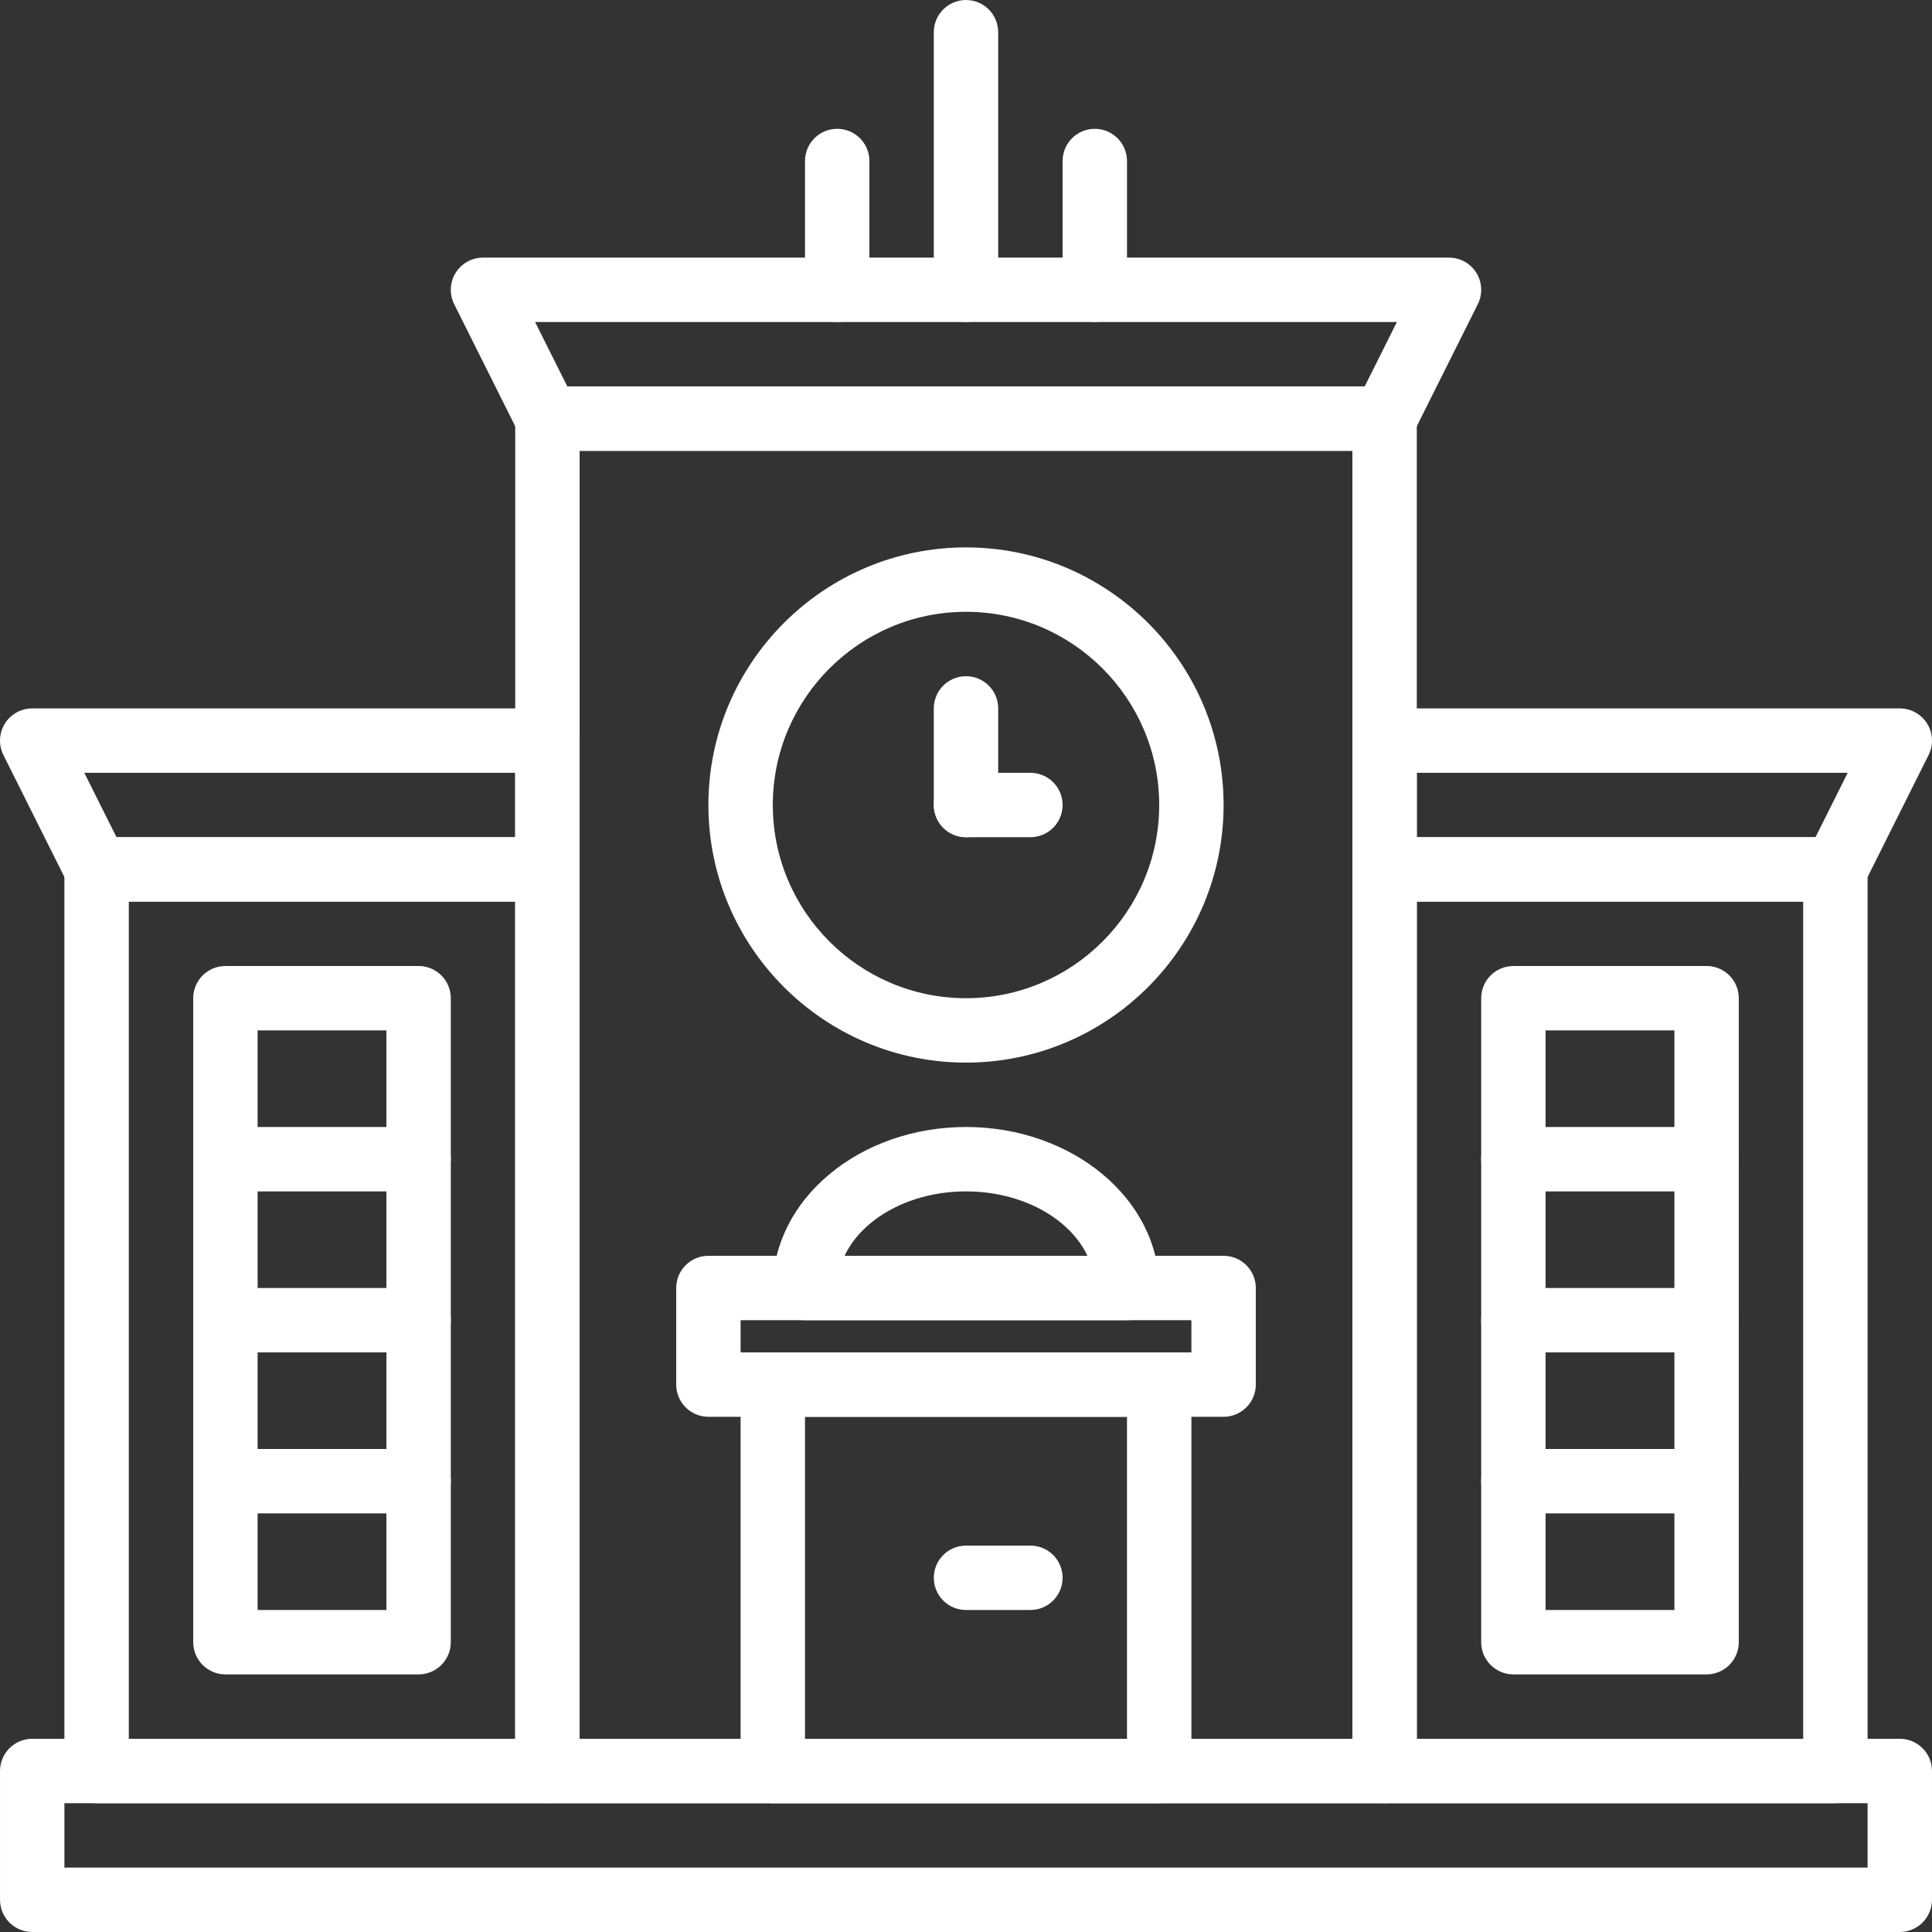
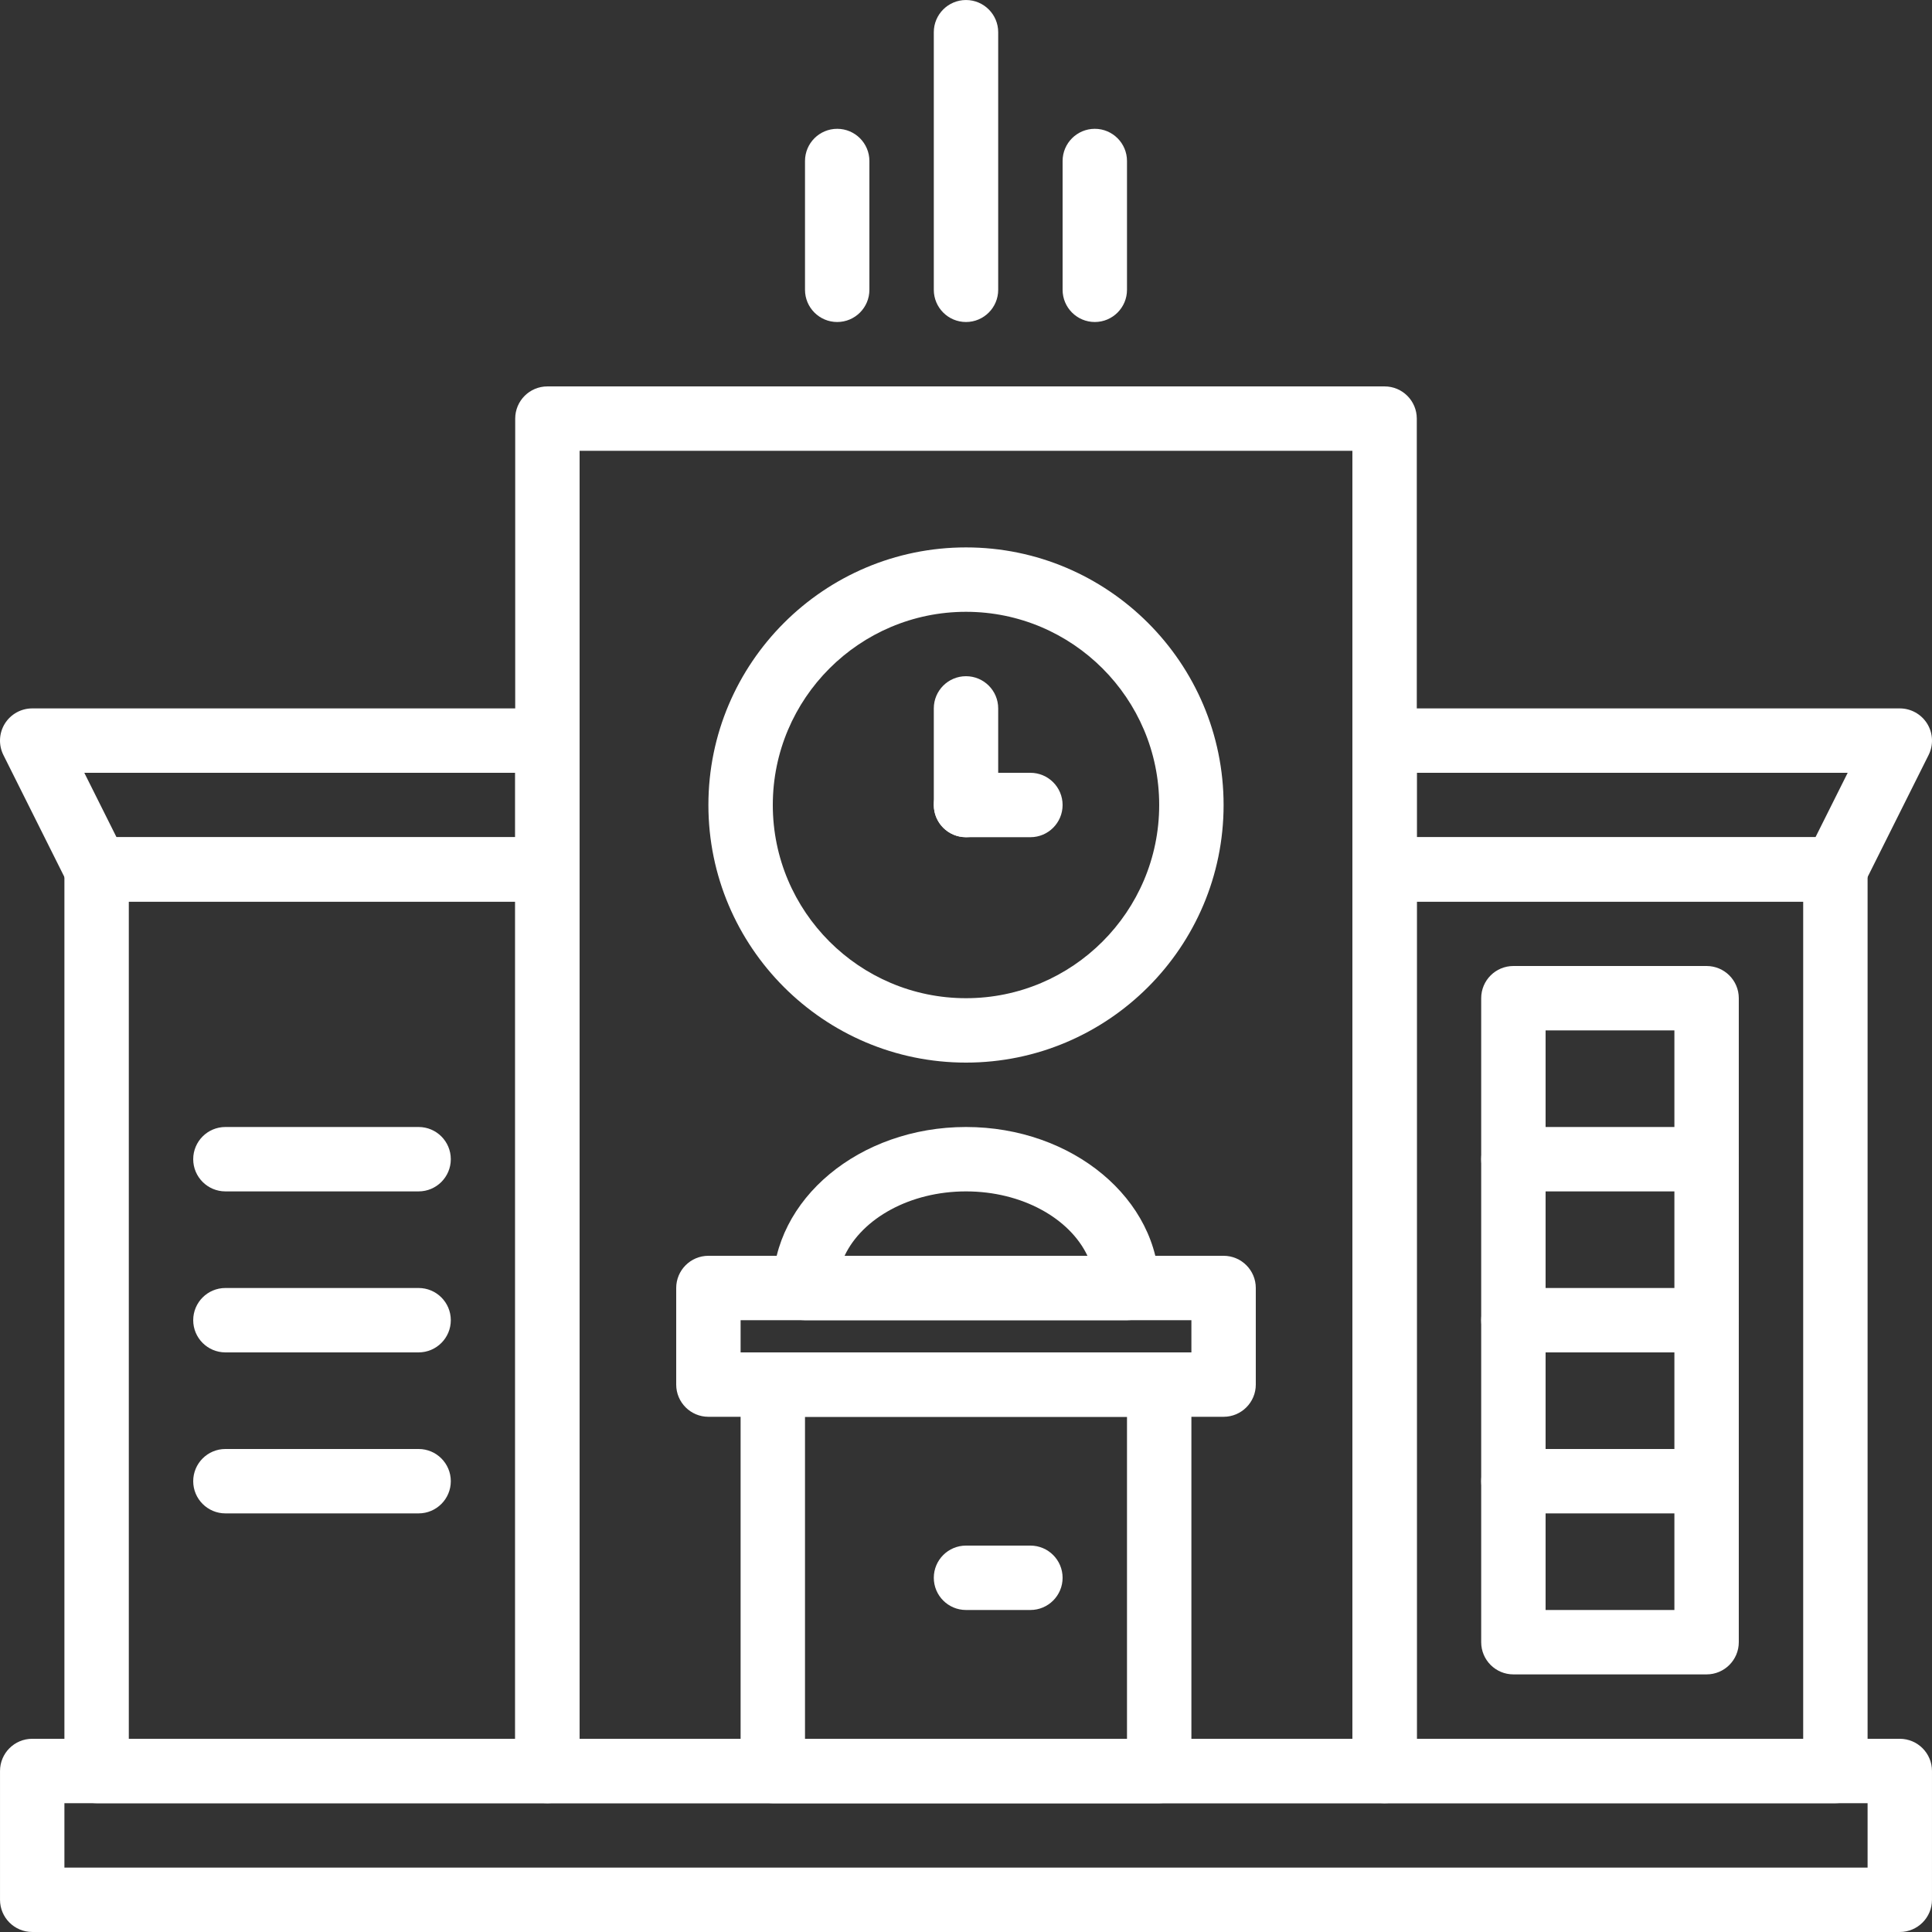
<svg xmlns="http://www.w3.org/2000/svg" version="1.1" id="Capa_1" fill="#fff" x="0px" y="0px" viewBox="0 0 512.007 512.007" style="enable-background:new 0 0 512.007 512.007;" xml:space="preserve">
  <rect x="0" y="0" width="512.007" height="512.007" fill="#333333" stroke="none" />
  <g>
    <g>
-       <path d="M391.265,72.315c-1.562-2.509-4.301-4.045-7.262-4.045h-256c-2.961,0-5.7,1.536-7.262,4.045    c-1.553,2.517-1.698,5.658-0.375,8.303l17.067,34.133c1.451,2.893,4.403,4.719,7.637,4.719h221.867    c3.234,0,6.187-1.826,7.637-4.719l17.067-34.133C392.964,77.973,392.818,74.832,391.265,72.315z M361.663,102.404H150.344    l-8.533-17.067h228.386L361.663,102.404z" />
-     </g>
+       </g>
  </g>
  <g>
    <g>
      <path d="M503.47,460.804H8.537c-4.71,0-8.533,3.823-8.533,8.533v34.133c0,4.71,3.823,8.533,8.533,8.533H503.47    c4.71,0,8.533-3.823,8.533-8.533v-34.133C512.003,464.626,508.181,460.804,503.47,460.804z M494.937,494.937H17.07V477.87h477.867    V494.937z" />
    </g>
  </g>
  <g>
    <g>
      <path d="M366.937,102.404H145.07c-4.71,0-8.533,3.823-8.533,8.533v358.4c0,4.71,3.823,8.533,8.533,8.533h221.867    c4.71,0,8.533-3.823,8.533-8.533v-358.4C375.47,106.226,371.647,102.404,366.937,102.404z M358.404,460.804h-204.8V119.47h204.8    V460.804z" />
    </g>
  </g>
  <g>
    <g>
      <path d="M145.07,221.87H25.603c-4.71,0-8.533,3.823-8.533,8.533v238.933c0,4.71,3.823,8.533,8.533,8.533H145.07    c4.71,0,8.533-3.823,8.533-8.533V230.404C153.604,225.693,149.781,221.87,145.07,221.87z M136.537,460.804h-102.4V238.937h102.4    V460.804z" />
    </g>
  </g>
  <g>
    <g>
      <path d="M486.404,221.87H366.937c-4.71,0-8.533,3.823-8.533,8.533v238.933c0,4.71,3.823,8.533,8.533,8.533h119.467    c4.71,0,8.533-3.823,8.533-8.533V230.404C494.937,225.693,491.114,221.87,486.404,221.87z M477.87,460.804h-102.4V238.937h102.4    V460.804z" />
    </g>
  </g>
  <g>
    <g>
      <path d="M256.003,145.07c-37.64,0-68.267,30.626-68.267,68.267c0,37.641,30.626,68.267,68.267,68.267    c37.641,0,68.267-30.626,68.267-68.267C324.27,175.696,293.644,145.07,256.003,145.07z M256.003,264.537    c-28.228,0-51.2-22.963-51.2-51.2c0-28.237,22.972-51.2,51.2-51.2s51.2,22.963,51.2,51.2    C307.203,241.574,284.232,264.537,256.003,264.537z" />
    </g>
  </g>
  <g>
    <g>
      <path d="M256.003,179.204c-4.71,0-8.533,3.823-8.533,8.533v25.6c0,4.71,3.823,8.533,8.533,8.533c4.71,0,8.533-3.823,8.533-8.533    v-25.6C264.537,183.026,260.714,179.204,256.003,179.204z" />
    </g>
  </g>
  <g>
    <g>
      <path d="M273.07,204.803h-17.067c-4.71,0-8.533,3.823-8.533,8.533c0,4.71,3.823,8.533,8.533,8.533h17.067    c4.71,0,8.533-3.823,8.533-8.533C281.604,208.626,277.781,204.803,273.07,204.803z" />
    </g>
  </g>
  <g>
    <g>
      <path d="M256.003,0.004c-4.71,0-8.533,3.823-8.533,8.533v68.267c0,4.71,3.823,8.533,8.533,8.533c4.71,0,8.533-3.823,8.533-8.533    V8.537C264.537,3.826,260.714,0.004,256.003,0.004z" />
    </g>
  </g>
  <g>
    <g>
      <path d="M290.137,34.137c-4.71,0-8.533,3.823-8.533,8.533v34.133c0,4.71,3.823,8.533,8.533,8.533s8.533-3.823,8.533-8.533V42.67    C298.67,37.96,294.847,34.137,290.137,34.137z" />
    </g>
  </g>
  <g>
    <g>
      <path d="M221.87,34.137c-4.71,0-8.533,3.823-8.533,8.533v34.133c0,4.71,3.823,8.533,8.533,8.533c4.71,0,8.533-3.823,8.533-8.533    V42.67C230.404,37.96,226.581,34.137,221.87,34.137z" />
    </g>
  </g>
  <g>
    <g>
      <path d="M145.07,187.737H8.537c-2.961,0-5.7,1.536-7.262,4.045c-1.553,2.517-1.698,5.658-0.375,8.303l17.067,34.133    c1.451,2.893,4.403,4.719,7.637,4.719H145.07c4.71,0,8.533-3.823,8.533-8.533V196.27    C153.604,191.56,149.781,187.737,145.07,187.737z M136.537,221.87H30.877l-8.533-17.067h114.193V221.87z" />
    </g>
  </g>
  <g>
    <g>
      <path d="M510.732,191.782c-1.562-2.509-4.301-4.045-7.262-4.045H366.937c-4.71,0-8.533,3.823-8.533,8.533v34.133    c0,4.71,3.823,8.533,8.533,8.533h119.467c3.234,0,6.187-1.826,7.637-4.719l17.067-34.133    C512.43,197.439,512.285,194.299,510.732,191.782z M481.13,221.87H375.47v-17.067h114.193L481.13,221.87z" />
    </g>
  </g>
  <g>
    <g>
      <path d="M307.203,358.404h-102.4c-4.71,0-8.533,3.823-8.533,8.533v102.4c0,4.71,3.823,8.533,8.533,8.533h102.4    c4.71,0,8.533-3.823,8.533-8.533v-102.4C315.737,362.226,311.914,358.404,307.203,358.404z M298.67,460.804h-85.333V375.47h85.333    V460.804z" />
    </g>
  </g>
  <g>
    <g>
      <path d="M324.27,332.803H187.737c-4.71,0-8.533,3.823-8.533,8.533v25.6c0,4.71,3.823,8.533,8.533,8.533H324.27    c4.71,0,8.533-3.823,8.533-8.533v-25.6C332.803,336.626,328.981,332.803,324.27,332.803z M315.737,358.404H196.27v-8.533h119.467    V358.404z" />
    </g>
  </g>
  <g>
    <g>
      <path d="M256.003,298.67c-28.228,0-51.2,19.14-51.2,42.667c0,4.71,3.823,8.533,8.533,8.533h85.333c4.71,0,8.533-3.823,8.533-8.533    C307.203,317.81,284.232,298.67,256.003,298.67z M223.824,332.803c4.693-9.933,17.357-17.067,32.188-17.067    c14.831,0,27.486,7.134,32.179,17.067H223.824z" />
    </g>
  </g>
  <g>
    <g>
      <path d="M273.07,409.604h-17.067c-4.71,0-8.533,3.823-8.533,8.533s3.823,8.533,8.533,8.533h17.067c4.71,0,8.533-3.823,8.533-8.533    S277.781,409.604,273.07,409.604z" />
    </g>
  </g>
  <g>
    <g>
-       <path d="M110.937,256.004h-51.2c-4.71,0-8.533,3.823-8.533,8.533v170.667c0,4.71,3.823,8.533,8.533,8.533h51.2    c4.71,0,8.533-3.823,8.533-8.533V264.537C119.47,259.826,115.647,256.004,110.937,256.004z M102.404,426.67H68.27v-153.6h34.133    V426.67z" />
-     </g>
+       </g>
  </g>
  <g>
    <g>
      <path d="M110.937,298.67h-51.2c-4.71,0-8.533,3.823-8.533,8.533s3.823,8.533,8.533,8.533h51.2c4.71,0,8.533-3.823,8.533-8.533    S115.647,298.67,110.937,298.67z" />
    </g>
  </g>
  <g>
    <g>
      <path d="M110.937,384.004h-51.2c-4.71,0-8.533,3.823-8.533,8.533c0,4.71,3.823,8.533,8.533,8.533h51.2    c4.71,0,8.533-3.823,8.533-8.533C119.47,387.827,115.647,384.004,110.937,384.004z" />
    </g>
  </g>
  <g>
    <g>
      <path d="M110.937,341.337h-51.2c-4.71,0-8.533,3.823-8.533,8.533s3.823,8.533,8.533,8.533h51.2c4.71,0,8.533-3.823,8.533-8.533    S115.647,341.337,110.937,341.337z" />
    </g>
  </g>
  <g>
    <g>
      <path d="M452.27,256.004h-51.2c-4.71,0-8.533,3.823-8.533,8.533v170.667c0,4.71,3.823,8.533,8.533,8.533h51.2    c4.71,0,8.533-3.823,8.533-8.533V264.537C460.804,259.826,456.981,256.004,452.27,256.004z M443.737,426.67h-34.133v-153.6h34.133    V426.67z" />
    </g>
  </g>
  <g>
    <g>
      <path d="M452.27,298.67h-51.2c-4.71,0-8.533,3.823-8.533,8.533s3.823,8.533,8.533,8.533h51.2c4.71,0,8.533-3.823,8.533-8.533    S456.981,298.67,452.27,298.67z" />
    </g>
  </g>
  <g>
    <g>
      <path d="M452.27,384.004h-51.2c-4.71,0-8.533,3.823-8.533,8.533c0,4.71,3.823,8.533,8.533,8.533h51.2    c4.71,0,8.533-3.823,8.533-8.533C460.804,387.827,456.981,384.004,452.27,384.004z" />
    </g>
  </g>
  <g>
    <g>
      <path d="M452.27,341.337h-51.2c-4.71,0-8.533,3.823-8.533,8.533s3.823,8.533,8.533,8.533h51.2c4.71,0,8.533-3.823,8.533-8.533    S456.981,341.337,452.27,341.337z" />
    </g>
  </g>
  <g>
</g>
  <g>
</g>
  <g>
</g>
  <g>
</g>
  <g>
</g>
  <g>
</g>
  <g>
</g>
  <g>
</g>
  <g>
</g>
  <g>
</g>
  <g>
</g>
  <g>
</g>
  <g>
</g>
  <g>
</g>
  <g>
</g>
</svg>